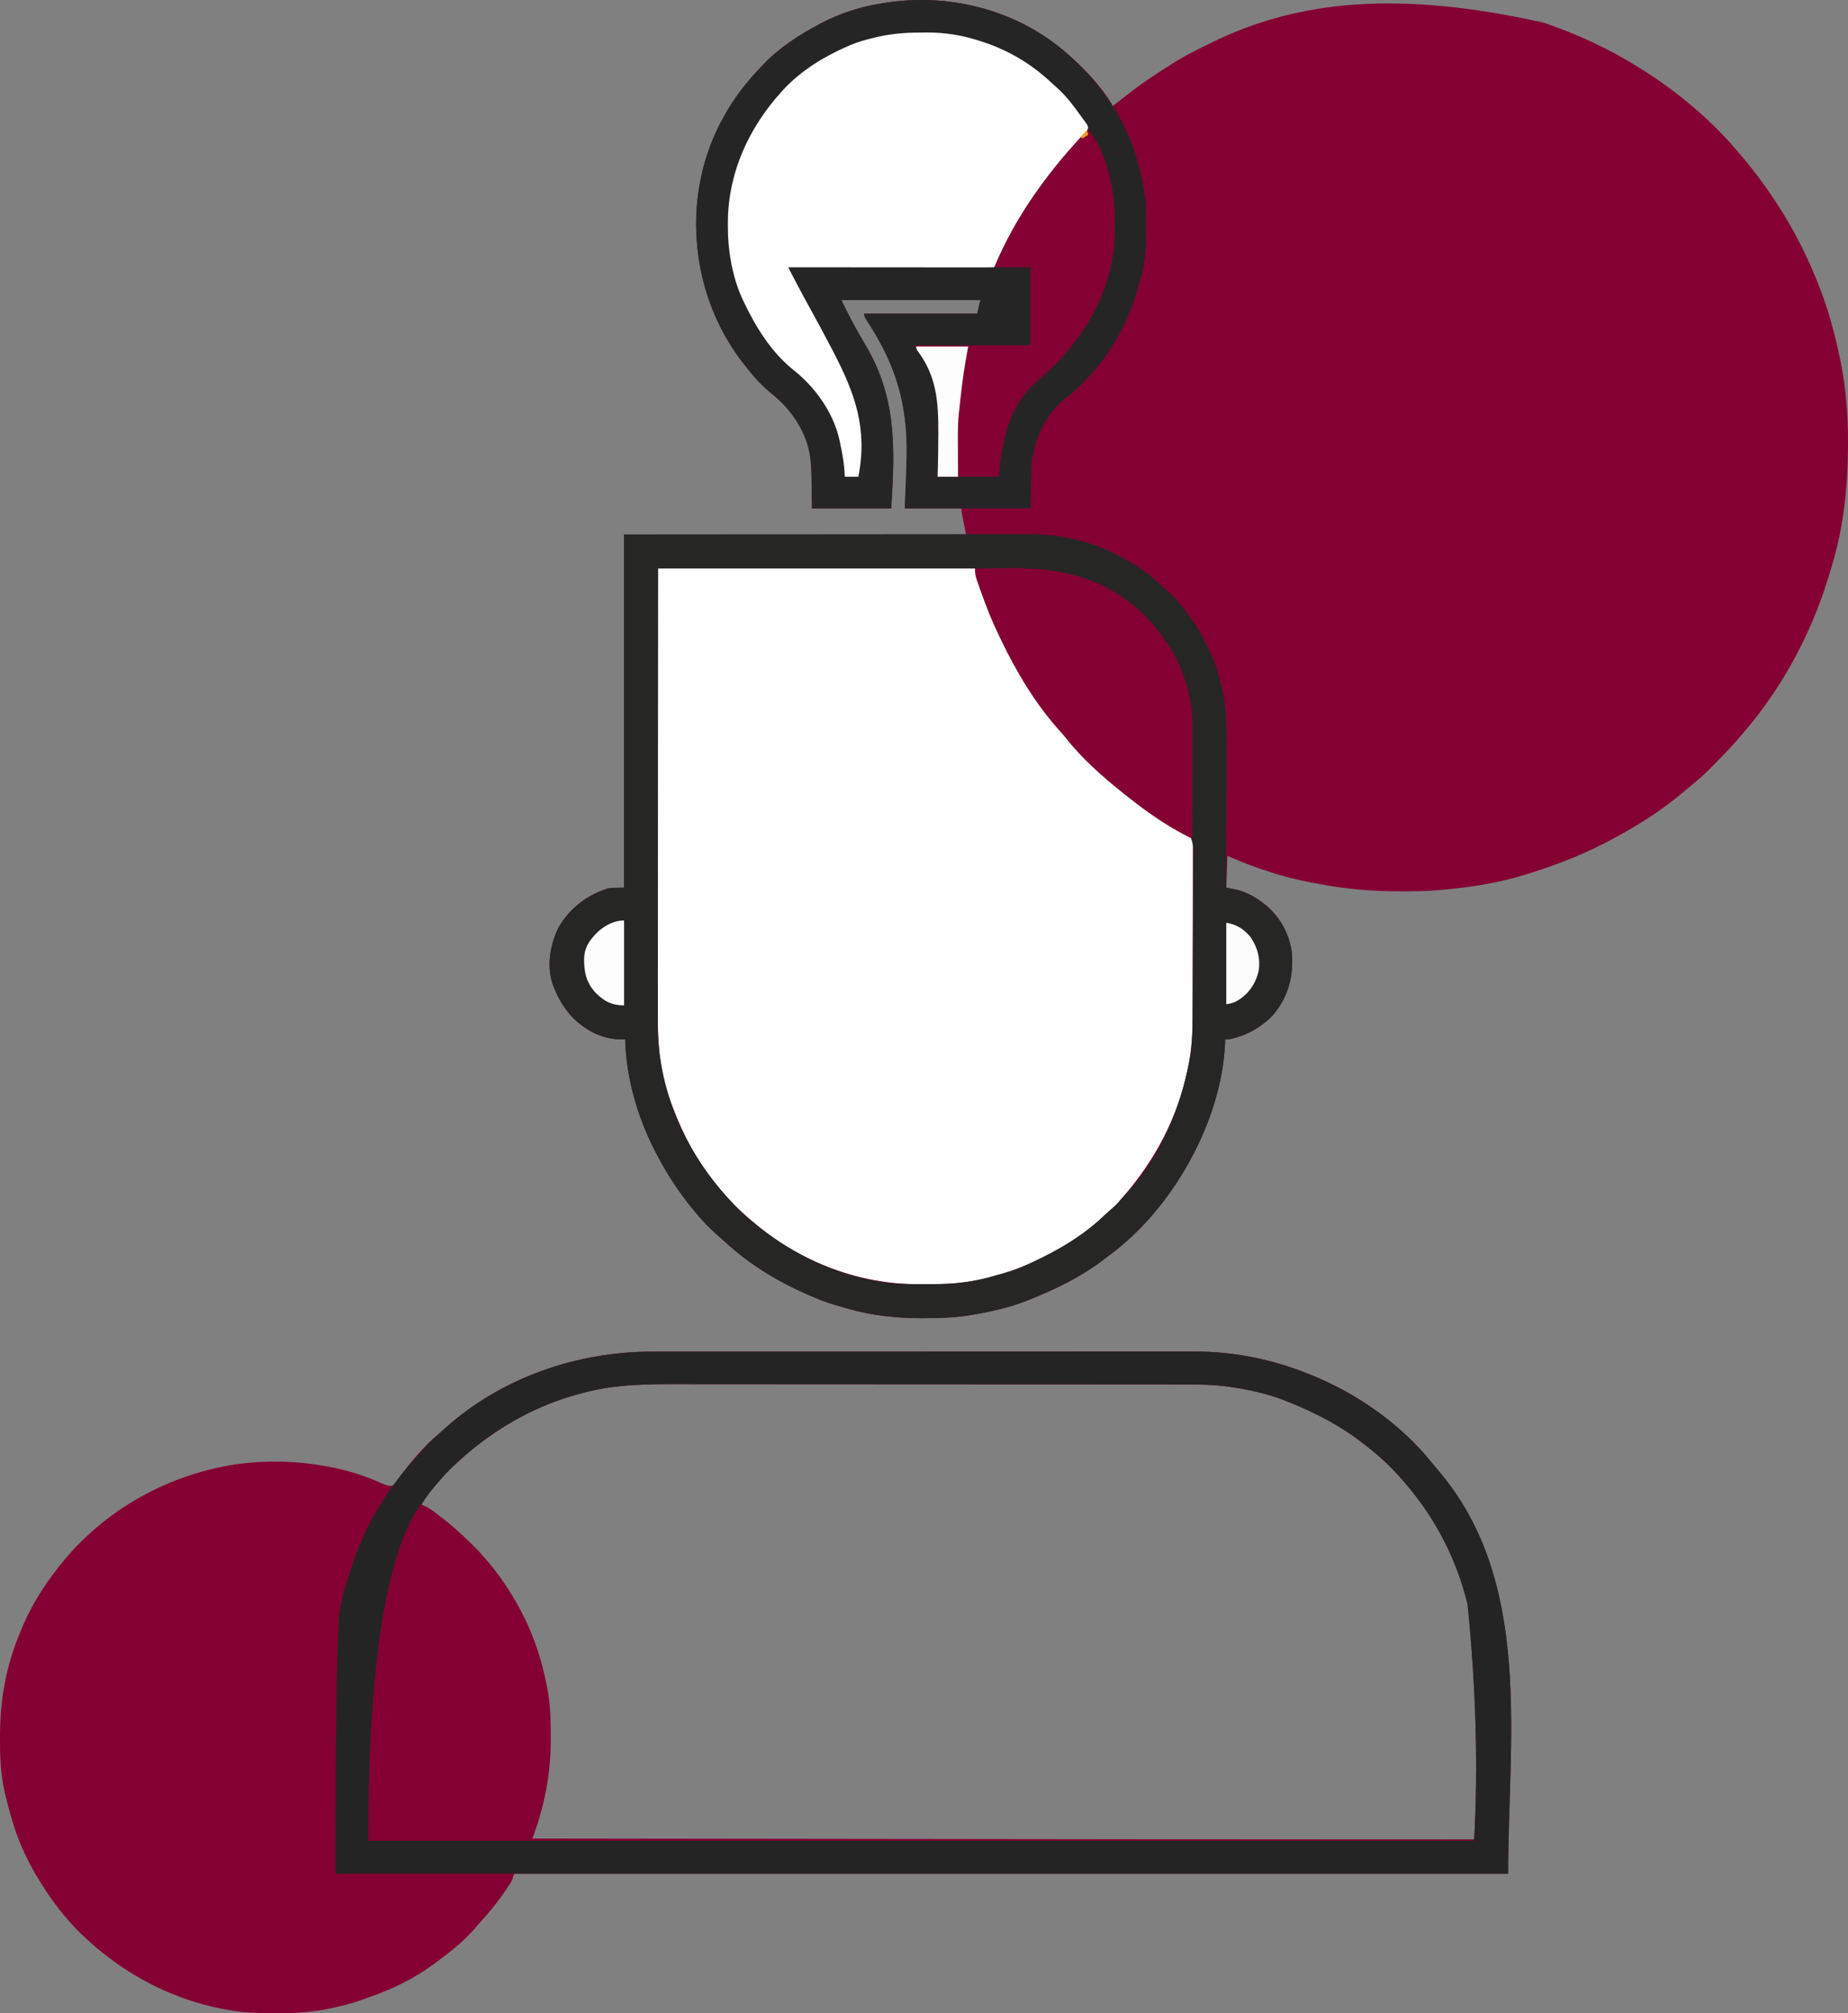
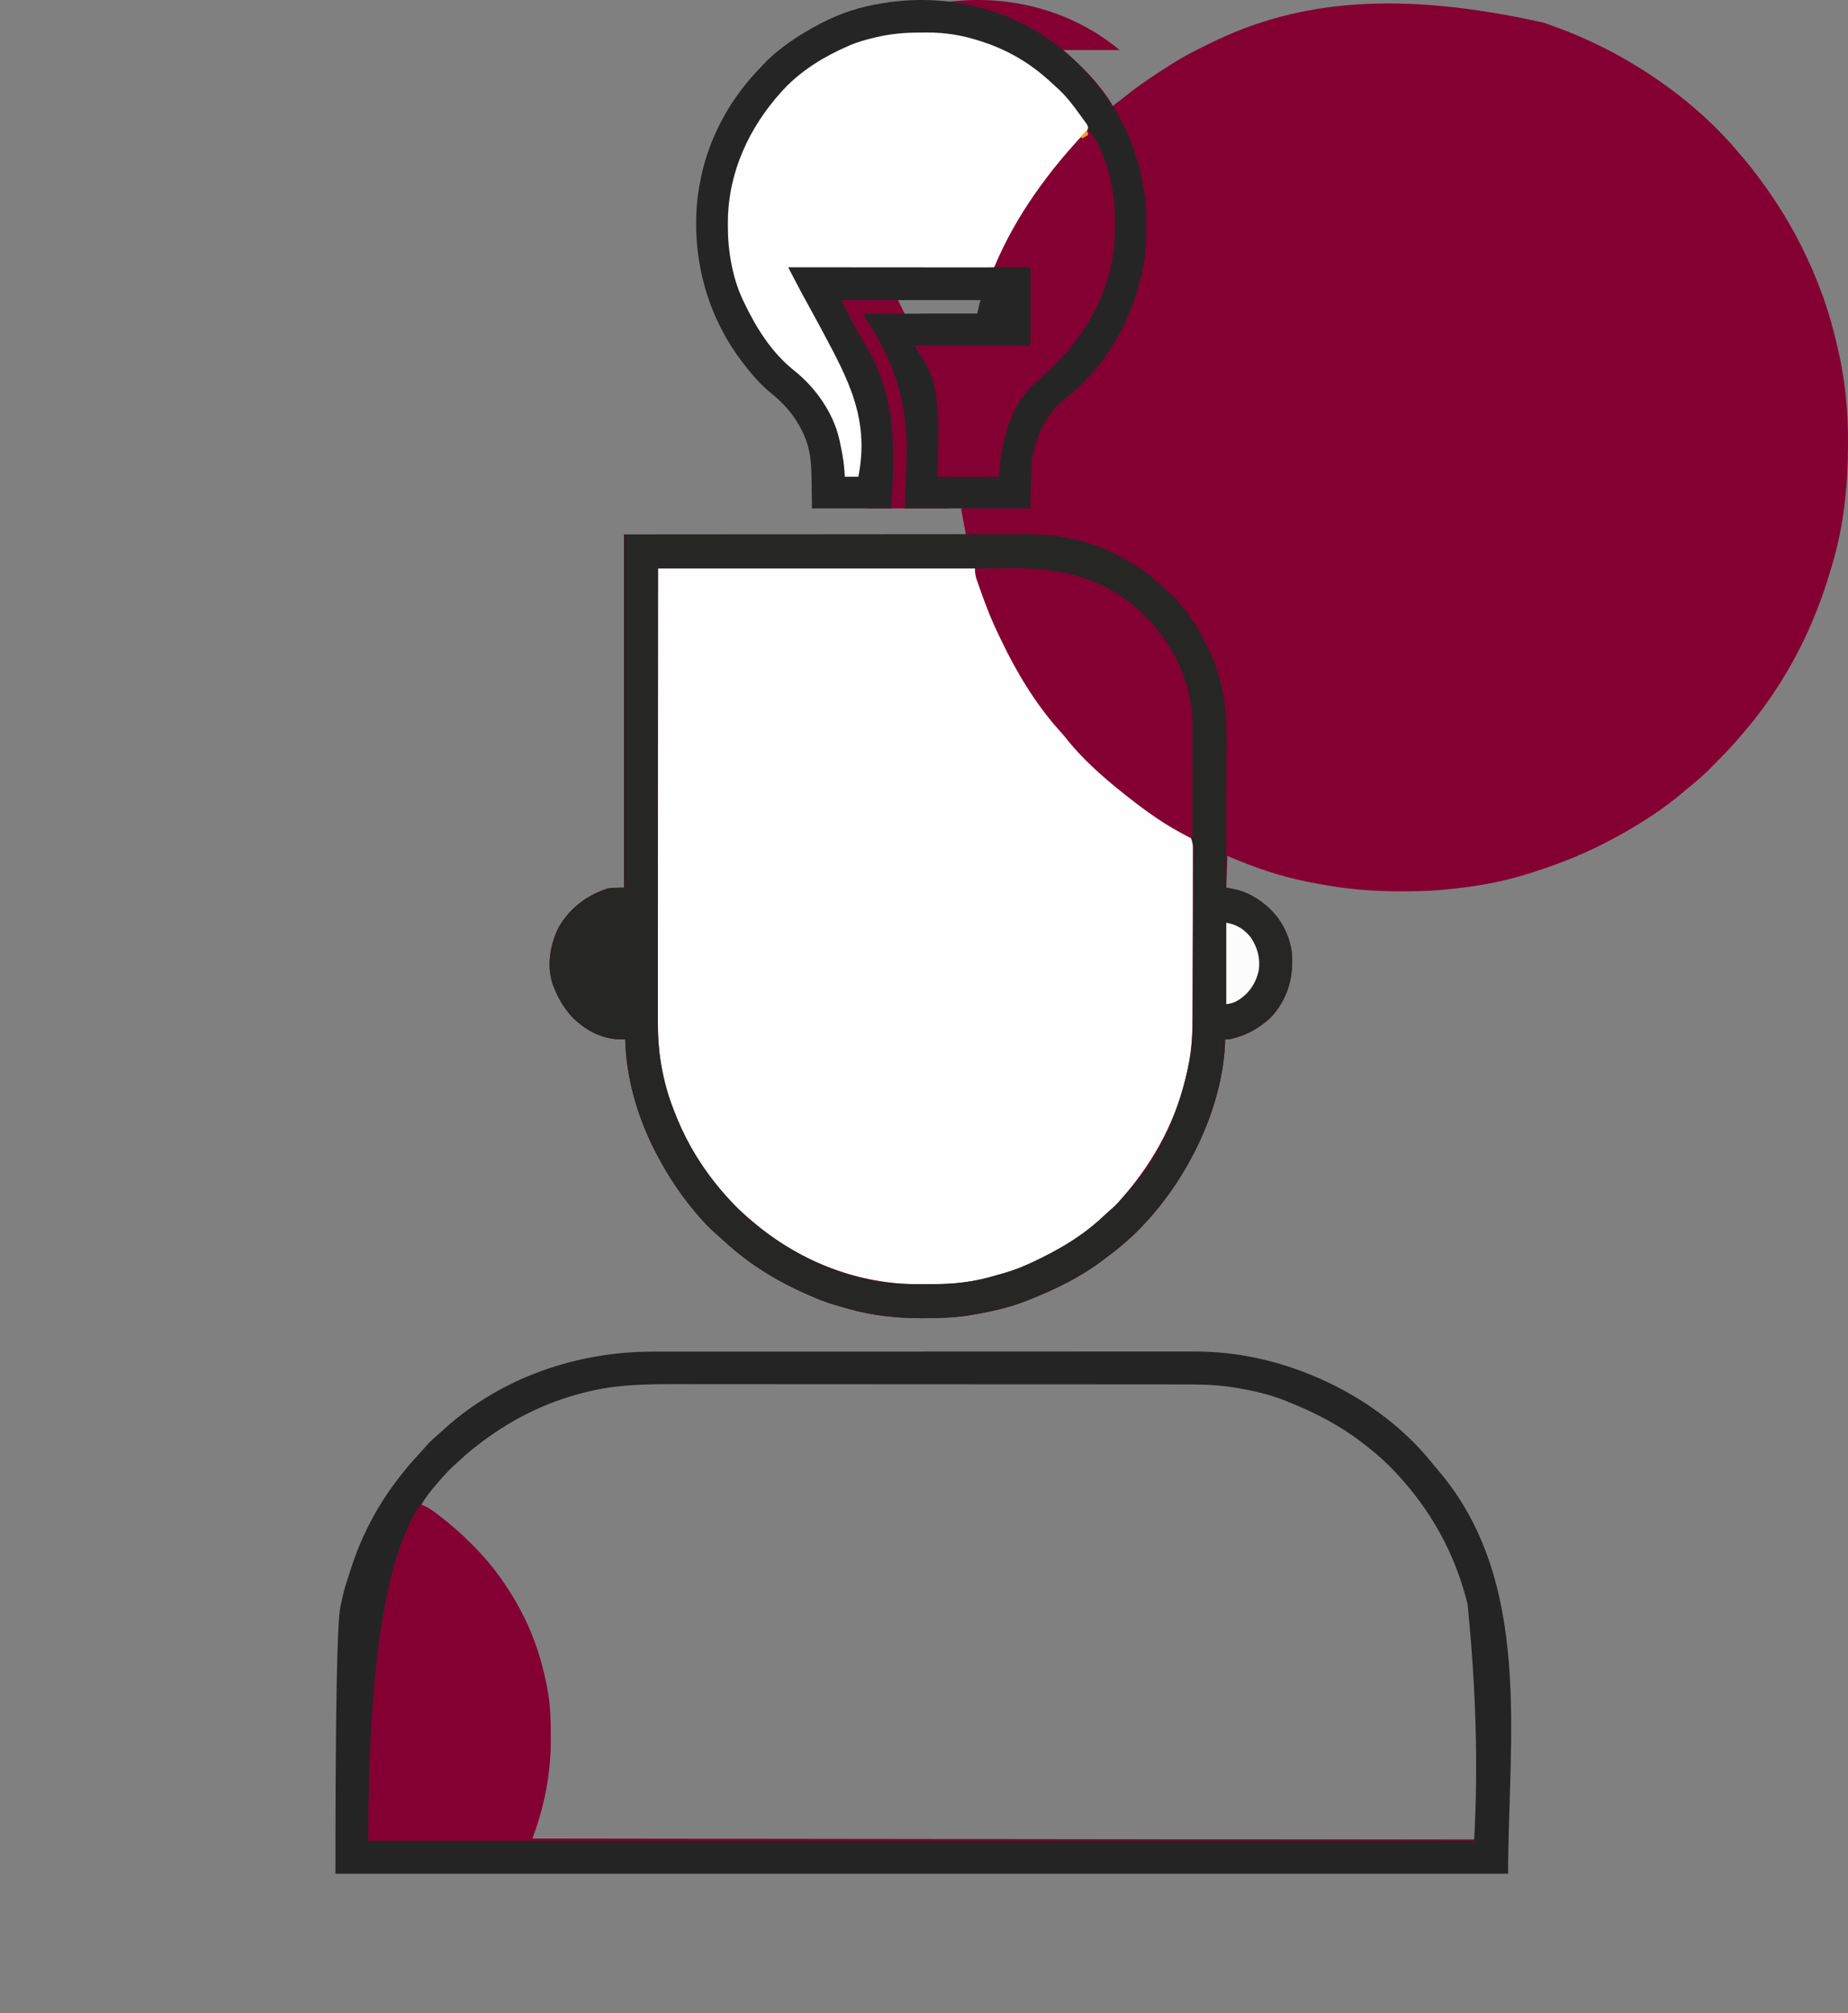
<svg xmlns="http://www.w3.org/2000/svg" id="Layer_1" data-name="Layer 1" viewBox="0 0 1632.58 1778.35">
  <rect x="0" y="0" width="1632.58" height="1778.35" fill="#808080" stroke="none" />
  <defs>
    <style>      .cls-1 {        fill: #fefefe;      }      .cls-1, .cls-2, .cls-3, .cls-4, .cls-5, .cls-6, .cls-7, .cls-8, .cls-9 {        stroke-width: 0px;      }      .cls-2 {        fill: #840032;      }      .cls-3 {        fill: #fefdfd;      }      .cls-4 {        fill: #f2a326;      }      .cls-5 {        fill: #262625;      }      .cls-6 {        fill: #262525;      }      .cls-7 {        fill: #fdfdfd;      }      .cls-8 {        fill: #fcfcfc;      }      .cls-9 {        fill: #242424;      }    </style>
  </defs>
-   <path class="cls-2" d="m939.11,44.19c.73.63,1.46,1.26,2.21,1.91.78.67,1.56,1.34,2.36,2.03,14.63,12.88,28.48,27.2,38.64,43.97v2c3.99-2.96,7.94-5.93,11.8-9.05,12.78-10.29,26.35-19.2,40.2-27.95q1.17-.75,2.36-1.5c8.57-5.39,17.41-10.1,26.52-14.48,2.16-1.04,4.3-2.11,6.44-3.17C1146.88-.09,1235.87-8.55,1363.76,20.03c28.53,9.76,55.91,22.17,81.56,38.07.95.57,1.9,1.15,2.88,1.75,31.91,19.78,62.98,45.39,87.12,74.25q1.24,1.44,2.5,2.91c10.69,12.44,20.43,25.42,29.5,39.09.47.72.95,1.43,1.44,2.17,16.57,25.18,30.03,52,40.43,80.26.44,1.2.88,2.39,1.34,3.63,5.32,14.78,9.44,29.81,12.91,45.12.17.76.35,1.52.53,2.3,2.82,12.45,4.99,24.82,6.35,37.52.09.83.18,1.66.27,2.52,1.48,13.94,2.06,27.72,1.98,41.73q-.01,1.46-.01,2.96c-.14,36.3-3.94,72.11-14.66,106.89-.52,1.68-1.01,3.36-1.51,5.04-12.95,43.53-32.91,84.41-60.07,120.86q-.6.8-1.21,1.63c-6.55,8.78-13.55,17.15-20.79,25.37-.82.92-1.63,1.85-2.47,2.81-6.13,6.83-12.57,13.36-19.03,19.87q-1.3,1.32-2.63,2.67c-5.98,5.98-12.27,11.37-18.87,16.65-1.03.86-2.05,1.73-3.07,2.61-18.29,15.69-38.79,28.88-59.93,40.39-.8.43-1.6.87-2.42,1.32-23.59,12.87-47.95,22.68-73.58,30.68-.9.28-1.8.57-2.73.87-24.72,7.84-50.48,11.91-76.27,14.13-1.04.09-2.07.18-3.13.28-10.78.89-21.56.96-32.37.97h-3c-24.06-.02-47.45-2.22-71.1-6.79-2.17-.42-4.34-.82-6.52-1.21-25.02-4.68-49.56-13.2-72.88-23.25-.33,9.24-.66,18.48-1,28,3.3.66,6.6,1.32,10,2,8.68,2.61,15.93,6.34,23,12,.78.62,1.56,1.23,2.37,1.87,12.55,10.5,20.72,25.9,22.63,42.13,1.47,20.66-3.2,38.62-16.87,54.73-10.1,10.73-24.54,18.7-39.13,21.27h-3q-.02,1.29-.05,2.62c-1.35,35.86-13.73,73.09-30.95,104.38-.37.67-.74,1.34-1.13,2.04-17.27,31.04-41.42,60.55-70.15,81.68-1.77,1.31-3.51,2.65-5.26,4-19.8,15.15-42.38,26.09-65.46,35.28q-1.03.41-2.08.83c-16.36,6.48-33.78,10.16-51.11,12.98q-1.02.17-2.06.34c-12.63,1.89-25.5,2.12-38.25,2.16-.75,0-1.5,0-2.27.01-21.61,0-43.41-2.35-64.23-8.32q-1.23-.35-2.47-.7c-9.35-2.65-18.63-5.36-27.53-9.3-1.31-.56-2.62-1.12-3.93-1.68-27.7-11.9-53.42-27.43-75.58-48.01-2.21-2.05-4.46-4.04-6.74-6-6.46-5.63-12.25-11.76-17.75-18.31-.42-.49-.83-.98-1.26-1.49-13.55-16.13-25.1-33.78-34.74-52.51-.36-.69-.71-1.37-1.07-2.08-15.31-30.16-25.1-64.06-25.93-97.92-1.16.03-2.33.06-3.52.09-16.41-.02-31.32-7.89-42.76-19.21-7.57-8.02-12.66-16.65-16.72-26.88-.34-.85-.69-1.7-1.04-2.57-5.47-16.26-2.3-35.11,5.1-50.12,8.94-15.62,23.1-27.28,39.94-33.31,1.13-.42,2.27-.83,3.43-1.25q3.57-.75,14.57-.75v-312h302q-1.98-10.4-4-21v-2h-50q.5-9.61,1.01-19.42c.33-8.73.54-17.47.67-26.21q.03-1.69.06-3.42c.6-46.47-11.03-80.26-36.42-118.73q-1.32-2.22-1.32-4.22h100c.66-2.97,1.32-5.94,2-9l1-3h-123q8.92,18.78,19.29,36.34c29.63,47.96,28.17,92.53,24.71,147.66h-70q-.32-21.19-.39-27.79c-.21-13.18-1.24-25.13-6.8-37.28-.3-.67-.6-1.34-.92-2.03-6.71-14.45-16.75-25.82-29.17-35.67-8.27-6.79-15.18-14.8-21.72-23.23-.42-.54-.84-1.07-1.27-1.61-32.97-42.1-46.92-95.84-40.55-148.77,3.24-23.96,10.23-46.39,21.82-67.62.37-.69.74-1.37,1.12-2.07,8.9-16.26,20.03-30.61,32.88-43.93.72-.78,1.44-1.55,2.19-2.35,14.11-14.74,31.83-26.22,49.81-35.65.66-.35,1.33-.7,2.01-1.06,16.26-8.41,33.9-14.15,51.99-16.94.81-.14,1.62-.27,2.45-.41,55.98-9.12,114.44,5,158.34,41.5Z" />
-   <path class="cls-2" d="m576.43,1193.96c2.14,0,4.27,0,6.41,0h17.52c6.31,0,12.62,0,18.93,0,12.36,0,24.71,0,37.06,0,10.05,0,20.09,0,30.14,0h10.86c20.24-.01,40.48-.01,60.72-.01h20.89c24.13,0,48.27,0,72.41-.02,27.14-.02,54.28-.03,81.43-.03,2.9,0,5.79,0,8.69,0h2.16c11.45,0,22.91,0,34.36-.02,11.52,0,23.04,0,34.56,0,6.23,0,12.47,0,18.7,0,5.72,0,11.43,0,17.15,0,2.06,0,4.12,0,6.18,0,38.1-.1,74.81,8,109.72,23.25q1.16.51,2.35,1.02c37.06,16.3,72.96,42.32,98.35,74.12,1.52,1.9,3.08,3.76,4.67,5.6,85.22,98.56,62.63,237.94,62.63,357.26H454.32c-.66,1.98-1.32,3.96-2,6-1.42,2.41-2.86,4.7-4.43,7-.44.65-.88,1.3-1.33,1.97-6.74,9.82-14.14,19.07-22.21,27.82-1.8,1.97-3.51,3.98-5.21,6.03-10.19,11.6-22.37,21.14-34.82,30.18-.59.44-1.17.87-1.78,1.32-16.84,12.32-36.46,22.08-56.22,28.68-1.36.51-2.72,1.02-4.08,1.53-9.39,3.55-18.86,6.01-28.67,8.1-.95.2-1.9.41-2.88.62-15.22,3.15-30.18,4.1-45.68,4q-1.28,0-2.59-.01c-12.45-.05-24.79-.23-37.1-2.24-.77-.12-1.55-.24-2.35-.37-40.09-6.64-77.69-23.64-109.65-48.63-.87-.67-1.73-1.34-2.63-2.04-5.77-4.59-11.22-9.49-16.62-14.52-.66-.61-1.32-1.23-2-1.86-4.56-4.28-8.71-8.8-12.75-13.58q-.78-.92-1.59-1.85c-8.37-9.86-15.69-20.1-22.41-31.15-.36-.58-.72-1.16-1.09-1.77-9-14.76-16.72-30.71-21.91-47.23-.2-.62-.4-1.24-.6-1.88-2.74-8.61-5.02-17.32-7.08-26.12q-.31-1.26-.62-2.54C.48,1566.96-.06,1551.39,0,1535.47c0-.97.01-1.94.01-2.95.12-31.05,5.36-60.6,17.3-89.43.3-.72.59-1.45.9-2.2,7.41-18.18,17.2-35.2,29.1-50.8.42-.55.83-1.11,1.26-1.68,38.39-51.44,96.03-84.99,159.26-94.82,26.43-3.75,53.22-3.24,79.48,1.5.79.14,1.59.28,2.4.42,17.06,3.03,33.55,8.33,49.27,15.63q3.65,1.65,7.54,1.47c2.4-2.03,4.04-4.27,5.86-6.83,9.83-13.55,21.09-27.27,33.96-38.03,2.29-1.92,4.46-3.94,6.66-5.97,50-44.97,116.84-67.88,183.42-67.82Zm-59.04,35.88c-.7.18-1.39.35-2.11.53-34.5,8.7-66.02,24.76-93.96,46.72-.95.74-1.9,1.48-2.88,2.23-5.69,4.53-11.05,9.39-16.37,14.34-.66.61-1.32,1.22-2,1.85-4.56,4.29-8.7,8.82-12.75,13.58q-.69.81-1.4,1.63c-5.05,5.86-9.72,11.66-13.6,18.37.72.47,1.43.93,2.17,1.4,10.85,7.1,21.05,14.74,30.58,23.54,1.98,1.81,4,3.53,6.07,5.25,31.84,27.87,55.29,69.36,66.18,109.81q.27.96.54,1.93c2.11,7.68,3.8,15.41,5.15,23.26.12.69.24,1.38.36,2.08,2.07,12.79,2.19,25.69,2.2,38.61v2.61c-.03,27.12-4.61,52.8-13.25,78.51-.99,2.97-1.98,5.94-3,9h833q5.37-96.79-5.81-207.87c-.26-1.03-.52-2.07-.78-3.13-9.22-36.01-25.9-69.19-49.41-98q-.68-.83-1.37-1.68c-10.69-13.01-22.29-24.99-35.63-35.32-.98-.78-1.96-1.57-2.97-2.38-21.01-16.71-44.12-28.81-69.03-38.62-1.25-.51-2.51-1.01-3.76-1.52-14.62-5.63-30.41-8.93-45.86-11.29q-1.1-.17-2.22-.34c-14.23-1.98-28.54-1.99-42.88-1.99-2.07,0-4.14,0-6.21-.01-5.65,0-11.3-.01-16.95-.01-6.11,0-12.22-.01-18.33-.01-14.03-.02-28.07-.02-42.11-.03-6.95,0-13.89,0-20.84-.01-23.83-.01-47.65-.02-71.47-.02h-4.48c-1.5,0-2.99,0-4.49-.01h-11.26c-24.12,0-48.23-.02-72.34-.04-25.55-.02-51.09-.04-76.64-.04h-10.52c-11.08,0-22.16-.01-33.24-.03-11.16-.01-22.32-.01-33.48-.01-6.04.01-12.07.01-18.1-.01-28.71-.06-56.76-.11-84.75,7.12Z" />
+   <path class="cls-2" d="m939.11,44.19c.73.63,1.46,1.26,2.21,1.91.78.67,1.56,1.34,2.36,2.03,14.63,12.88,28.48,27.2,38.64,43.97v2c3.99-2.96,7.94-5.93,11.8-9.05,12.78-10.29,26.35-19.2,40.2-27.95q1.17-.75,2.36-1.5c8.57-5.39,17.41-10.1,26.52-14.48,2.16-1.04,4.3-2.11,6.44-3.17C1146.88-.09,1235.87-8.55,1363.76,20.03c28.53,9.76,55.91,22.17,81.56,38.07.95.57,1.9,1.15,2.88,1.75,31.91,19.78,62.98,45.39,87.12,74.25q1.24,1.44,2.5,2.91c10.69,12.44,20.43,25.42,29.5,39.09.47.72.95,1.43,1.44,2.17,16.57,25.18,30.03,52,40.43,80.26.44,1.2.88,2.39,1.34,3.63,5.32,14.78,9.44,29.81,12.91,45.12.17.76.35,1.52.53,2.3,2.82,12.45,4.99,24.82,6.35,37.52.09.83.18,1.66.27,2.52,1.48,13.94,2.06,27.72,1.98,41.73q-.01,1.46-.01,2.96c-.14,36.3-3.94,72.11-14.66,106.89-.52,1.68-1.01,3.36-1.51,5.04-12.95,43.53-32.91,84.41-60.07,120.86q-.6.8-1.21,1.63c-6.55,8.78-13.55,17.15-20.79,25.37-.82.92-1.63,1.85-2.47,2.81-6.13,6.83-12.57,13.36-19.03,19.87q-1.3,1.32-2.63,2.67c-5.98,5.98-12.27,11.37-18.87,16.65-1.03.86-2.05,1.73-3.07,2.61-18.29,15.69-38.79,28.88-59.93,40.39-.8.43-1.6.87-2.42,1.32-23.59,12.87-47.95,22.68-73.58,30.68-.9.28-1.8.57-2.73.87-24.72,7.84-50.48,11.91-76.27,14.13-1.04.09-2.07.18-3.13.28-10.78.89-21.56.96-32.37.97h-3c-24.06-.02-47.45-2.22-71.1-6.79-2.17-.42-4.34-.82-6.52-1.21-25.02-4.68-49.56-13.2-72.88-23.25-.33,9.24-.66,18.48-1,28,3.3.66,6.6,1.32,10,2,8.68,2.61,15.93,6.34,23,12,.78.62,1.56,1.23,2.37,1.87,12.55,10.5,20.72,25.9,22.63,42.13,1.47,20.66-3.2,38.62-16.87,54.73-10.1,10.73-24.54,18.7-39.13,21.27h-3q-.02,1.29-.05,2.62c-1.35,35.86-13.73,73.09-30.95,104.38-.37.67-.74,1.34-1.13,2.04-17.27,31.04-41.42,60.55-70.15,81.68-1.77,1.31-3.51,2.65-5.26,4-19.8,15.15-42.38,26.09-65.46,35.28q-1.03.41-2.08.83c-16.36,6.48-33.78,10.16-51.11,12.98q-1.02.17-2.06.34c-12.63,1.89-25.5,2.12-38.25,2.16-.75,0-1.5,0-2.27.01-21.61,0-43.41-2.35-64.23-8.32q-1.23-.35-2.47-.7c-9.35-2.65-18.63-5.36-27.53-9.3-1.31-.56-2.62-1.12-3.93-1.68-27.7-11.9-53.42-27.43-75.58-48.01-2.21-2.05-4.46-4.04-6.74-6-6.46-5.63-12.25-11.76-17.75-18.31-.42-.49-.83-.98-1.26-1.49-13.55-16.13-25.1-33.78-34.74-52.51-.36-.69-.71-1.37-1.07-2.08-15.31-30.16-25.1-64.06-25.93-97.92-1.16.03-2.33.06-3.52.09-16.41-.02-31.32-7.89-42.76-19.21-7.57-8.02-12.66-16.65-16.72-26.88-.34-.85-.69-1.7-1.04-2.57-5.47-16.26-2.3-35.11,5.1-50.12,8.94-15.62,23.1-27.28,39.94-33.31,1.13-.42,2.27-.83,3.43-1.25q3.57-.75,14.57-.75v-312h302q-1.98-10.4-4-21v-2q.5-9.61,1.01-19.42c.33-8.73.54-17.47.67-26.21q.03-1.69.06-3.42c.6-46.47-11.03-80.26-36.42-118.73q-1.32-2.22-1.32-4.22h100c.66-2.97,1.32-5.94,2-9l1-3h-123q8.92,18.78,19.29,36.34c29.63,47.96,28.17,92.53,24.71,147.66h-70q-.32-21.19-.39-27.79c-.21-13.18-1.24-25.13-6.8-37.28-.3-.67-.6-1.34-.92-2.03-6.71-14.45-16.75-25.82-29.17-35.67-8.27-6.79-15.18-14.8-21.72-23.23-.42-.54-.84-1.07-1.27-1.61-32.97-42.1-46.92-95.84-40.55-148.77,3.24-23.96,10.23-46.39,21.82-67.62.37-.69.74-1.37,1.12-2.07,8.9-16.26,20.03-30.61,32.88-43.93.72-.78,1.44-1.55,2.19-2.35,14.11-14.74,31.83-26.22,49.81-35.65.66-.35,1.33-.7,2.01-1.06,16.26-8.41,33.9-14.15,51.99-16.94.81-.14,1.62-.27,2.45-.41,55.98-9.12,114.44,5,158.34,41.5Z" />
  <path class="cls-1" d="m581.32,502.1h280q1.98,6.43,4,13c5.41,16.41,11.49,32.44,19,48,.33.69.66,1.39,1.01,2.1,2.24,4.68,4.59,9.3,6.99,13.9.35.68.7,1.35,1.06,2.05,14.02,26.81,32.2,52.05,52.6,74.37,1.9,2.09,3.74,4.21,5.59,6.35,3.88,4.44,8,8.63,12.19,12.79.71.72,1.42,1.43,2.16,2.17,4.63,4.63,9.41,9.03,14.4,13.27q.96.82,1.93,1.65c10.63,9.01,21.63,17.39,33.07,25.35q.96.67,1.94,1.36c8.32,5.78,16.9,10.99,25.72,15.97.76.44,1.53.87,2.32,1.32.68.38,1.36.77,2.06,1.16.65.39,1.29.78,1.96,1.19.69.38,1.38.76,2.09,1.15q1.91,1.85,2.41,4.87c0,1.25,0,2.49-.01,3.78.01.7.01,1.39.02,2.11,0,2.34-.01,4.67-.02,7.01,0,1.67,0,3.35.01,5.02.01,4.56-.01,9.12-.03,13.67-.02,4.78-.01,9.56-.01,14.35,0,8.04-.02,16.09-.05,24.14-.03,9.26-.04,18.52-.04,27.78,0,9.89-.01,19.78-.03,29.68,0,2.83-.01,5.66-.01,8.48,0,4.49,0,8.97-.03,13.46,0,1.63,0,3.26,0,4.89,0,14.9-.95,29.87-4.04,44.49q-.25,1.21-.51,2.45c-9.09,42.45-28.49,78.91-56.74,111.67-.65.78-1.3,1.55-1.97,2.35-3.33,3.93-6.83,7.37-10.77,10.69-1.64,1.42-3.23,2.89-4.8,4.39-23.79,22.67-54.4,39.21-85.46,49.57-1.05.35-2.1.71-3.18,1.07-17.93,5.56-37.2,9.04-55.99,9.13-.95.01-1.91.01-2.9.02-2.01.01-4.03.02-6.05.02-3.01.01-6.02.04-9.03.07-52.66.29-104.62-19.42-144.85-53.31-.53-.44-1.06-.88-1.6-1.33-11.95-9.95-22.78-20.39-32.4-32.67-.78-.96-1.56-1.92-2.36-2.91-15.4-19.38-27.09-40.88-35.83-63.97-.65-1.71-1.33-3.4-2.02-5.09-9.12-23.01-11.96-48.67-11.91-73.18v-5.19c0-4.73,0-9.46,0-14.19,0-5.11,0-10.22,0-15.33v-26.53c0-12.79.02-25.57.02-38.36,0-20.75.01-41.49.01-62.24,0-20.15.02-40.3.03-60.45v-33.26c.01-48.1.03-96.2.05-144.3Z" />
  <path class="cls-6" d="m939.11,44.19c.73.63,1.46,1.26,2.21,1.91.78.67,1.56,1.34,2.36,2.03,25.82,22.73,46.13,50.32,57.64,82.97.25.7.5,1.41.76,2.13,4.48,12.72,7.19,25.55,9.24,38.87.17,1.07.35,2.15.53,3.25.52,4.19.65,8.26.67,12.48,0,.82,0,1.65.02,2.49.02,2.66.02,5.31.03,7.96v2.74c-.01,12.9-.27,25.47-3.25,38.08-.16.67-.31,1.34-.47,2.03-1.04,4.37-2.25,8.66-3.53,12.97-.28,1.01-.55,2.03-.83,3.07-10.22,36.28-33.82,72.25-63.8,95.36-17.37,13.91-26.66,34.89-29.37,56.57-.33,13.2-.66,26.4-1,40h-111c.55-15.06,1.11-30.12,1.68-45.63.63-48.18-10.02-82.25-36.36-122.15q-1.32-2.22-1.32-4.22h100c.66-2.97,1.32-5.94,2-9l1-3h-123q8.92,18.78,19.29,36.34c29.63,47.96,28.17,92.53,24.71,147.66h-70q-.32-21.19-.39-27.79c-.21-13.18-1.24-25.13-6.8-37.28-.3-.67-.6-1.34-.92-2.03-6.71-14.45-16.75-25.82-29.17-35.67-8.27-6.79-15.18-14.8-21.72-23.23-.42-.54-.84-1.07-1.27-1.61-32.97-42.1-46.92-95.84-40.55-148.77,3.24-23.96,10.23-46.39,21.82-67.62.37-.69.74-1.37,1.12-2.07,8.9-16.26,20.03-30.61,32.88-43.93.72-.78,1.44-1.55,2.19-2.35,14.11-14.74,31.83-26.22,49.81-35.65.66-.35,1.33-.7,2.01-1.06,16.26-8.41,33.9-14.15,51.99-16.94.81-.14,1.62-.27,2.45-.41,55.98-9.12,114.44,5,158.34,41.5Z" />
  <path class="cls-9" d="m576.43,1193.96c2.14,0,4.27,0,6.41,0h17.52c6.31,0,12.62,0,18.93,0,12.36,0,24.71,0,37.06,0,10.05,0,20.09,0,30.14,0h10.86c20.24-.01,40.48-.01,60.72-.01h20.89c24.13,0,48.27,0,72.41-.02,27.14-.02,54.28-.03,81.43-.03,2.9,0,5.79,0,8.69,0h2.16c11.45,0,22.91,0,34.36-.02,11.52,0,23.04,0,34.56,0,6.23,0,12.47,0,18.7,0,5.72,0,11.43,0,17.15,0,2.06,0,4.12,0,6.18,0,38.1-.1,74.81,8,109.72,23.25.78.34,1.55.68,2.35,1.02,37.06,16.3,72.96,42.32,98.35,74.12,1.52,1.9,3.08,3.76,4.67,5.6,85.22,98.56,62.63,237.94,62.63,357.26H296.32q0-213.74,4.32-235.25c.21-1.1.43-2.21.66-3.34,1.62-7.99,3.64-15.66,6.32-23.35.79-2.32,1.53-4.65,2.26-6.99,8.9-28.16,22.57-54.53,40.44-78.07.47-.62.93-1.23,1.41-1.87,5.64-7.48,11.62-14.54,18.03-21.38,2.31-2.47,4.54-5,6.75-7.56,3.03-3.42,6.21-6.44,9.7-9.39,2.32-1.98,4.56-4.04,6.8-6.11,50-44.97,116.84-67.88,183.42-67.82Zm-59.04,35.88c-.7.18-1.39.35-2.11.53-34.5,8.7-66.02,24.76-93.96,46.72-.95.74-1.9,1.48-2.88,2.23-5.69,4.53-11.05,9.39-16.37,14.34-.66.61-1.32,1.22-2,1.85-4.56,4.29-8.7,8.82-12.75,13.58q-.69.81-1.4,1.63c-5.05,5.86-9.72,11.66-13.6,18.37.72.47,1.43.93,2.17,1.4,10.85,7.1,21.05,14.74,30.58,23.54,1.98,1.81,4,3.53,6.07,5.25,31.84,27.87,55.29,69.36,66.18,109.81q.27.96.54,1.93c2.11,7.68,3.8,15.41,5.15,23.26.12.69.24,1.38.36,2.08,2.07,12.79,2.19,25.69,2.2,38.61v2.61c-.03,27.12-4.61,52.8-13.25,78.51-.99,2.97-1.98,5.94-3,9h833q5.37-96.79-5.81-207.87c-.26-1.03-.52-2.07-.78-3.13-9.22-36.01-25.9-69.19-49.41-98q-.68-.83-1.37-1.68c-10.69-13.01-22.29-24.99-35.63-35.32-.98-.78-1.96-1.57-2.97-2.38-21.01-16.71-44.12-28.81-69.03-38.62-1.25-.51-2.51-1.01-3.76-1.52-14.62-5.63-30.41-8.93-45.86-11.29q-1.1-.17-2.22-.34c-14.23-1.98-28.54-1.99-42.88-1.99-2.07,0-4.14,0-6.21-.01-5.65,0-11.3-.01-16.95-.01-6.11,0-12.22-.01-18.33-.01-14.03-.02-28.07-.02-42.11-.03-6.95,0-13.89,0-20.84-.01-23.83-.01-47.65-.02-71.47-.02h-4.48c-1.5,0-2.99,0-4.49-.01h-11.26c-24.12,0-48.23-.02-72.34-.04-25.55-.02-51.09-.04-76.64-.04h-10.52c-11.08,0-22.16-.01-33.24-.03-11.16-.01-22.32-.01-33.48-.01-6.04.01-12.07.01-18.1-.01-28.71-.06-56.76-.11-84.75,7.12Z" />
  <path class="cls-5" d="m551.32,472.1q91.96-.08,130.39-.1c8.79,0,17.59,0,26.38,0h3.35c17.77,0,35.55-.03,53.33-.04,18.26-.02,36.51-.03,54.77-.04,11.26,0,22.52-.01,33.78-.03,7.72-.01,15.45-.01,23.18-.01,4.45,0,8.91,0,13.36,0,4.09-.01,8.18-.01,12.26,0,1.47,0,2.94,0,4.41-.01,24.24-.1,49.72,3.97,71.79,14.25q.9.42,1.81.84c14.4,6.76,28.15,14.71,40.19,25.16q1.19,1.03,2.41,2.07c2.57,2.27,5.09,4.59,7.59,6.93.95.88,1.9,1.77,2.88,2.68,16.37,15.59,28.18,34.67,37.12,55.32.28.65.56,1.3.85,1.96,3.45,8.13,5.9,16.38,7.9,24.98.2.84.4,1.69.6,2.56,2.99,13.61,3.95,27.29,3.88,41.2v4.44c0,3.96-.01,7.92-.03,11.87-.01,4.16-.01,8.32-.01,12.48-.01,7.85-.03,15.69-.05,23.54-.02,8.95-.03,17.89-.04,26.84-.02,18.38-.06,36.75-.1,55.13.68.13,1.36.26,2.07.4.89.18,1.79.35,2.71.53.89.18,1.78.35,2.69.53,9.66,2.06,17.88,6.41,25.53,12.54.78.62,1.56,1.24,2.37,1.88,12.55,10.49,20.72,25.9,22.63,42.12,1.47,20.66-3.2,38.62-16.86,54.73-10.11,10.73-24.54,18.71-39.14,21.27h-3c-.01.86-.03,1.73-.04,2.62-1.36,35.86-13.74,73.09-30.96,104.38-.37.67-.74,1.35-1.12,2.04-17.27,31.05-41.43,60.56-70.15,81.68-1.78,1.31-3.52,2.66-5.27,4.01-19.8,15.15-42.38,26.09-65.46,35.27q-1.03.41-2.08.84c-16.35,6.48-33.78,10.15-51.11,12.97q-1.02.17-2.06.34c-12.63,1.89-25.5,2.12-38.25,2.16-.75.01-1.49.01-2.26.01-21.62.01-43.42-2.34-64.24-8.32-.82-.23-1.63-.46-2.47-.7-9.35-2.65-18.63-5.36-27.53-9.3-1.31-.56-2.62-1.12-3.93-1.67-27.7-11.91-53.42-27.44-75.57-48.02-2.22-2.05-4.46-4.03-6.75-6-6.45-5.62-12.25-11.76-17.75-18.31q-.62-.73-1.25-1.48c-13.56-16.14-25.11-33.79-34.75-52.52-.35-.68-.71-1.37-1.07-2.07-15.31-30.16-25.09-64.06-25.93-97.93-1.16.03-2.32.06-3.52.1-16.41-.03-31.32-7.9-42.76-19.22-7.57-8.01-12.66-16.65-16.72-26.88-.34-.85-.68-1.69-1.04-2.57-5.47-16.25-2.3-35.1,5.1-50.12,8.94-15.61,23.1-27.28,39.94-33.31,1.13-.41,2.27-.83,3.44-1.25q3.56-.75,14.56-.75v-312Zm30,30q-.06,73.72-.1,147.45c0,9.94-.01,19.89-.01,29.83v3.78c-.01,20.11-.03,40.21-.04,60.32-.02,20.64-.03,41.28-.04,61.93,0,12.73-.01,25.46-.03,38.19-.01,8.74-.01,17.48-.01,26.22,0,5.03,0,10.07-.01,15.11-.01,4.62-.01,9.24,0,13.86,0,1.66,0,3.32-.01,4.99-.2,56.08,22.32,109.61,59.25,151.32q1.19,1.36,2.41,2.74c7.93,8.94,16.21,16.84,25.59,24.26.99.79,1.98,1.59,3,2.41,37.32,29.45,85.03,49.41,133.03,49.83.94.01,1.87.02,2.84.03,3.02.02,6.05.04,9.07.04,1.03.01,2.06.01,3.12.01,15.98,0,31.3-.73,46.94-4.32.75-.17,1.5-.34,2.28-.52,4.29-1.01,8.5-2.21,12.72-3.48,1.18-.32,2.37-.64,3.59-.96,7.77-2.11,15.1-4.68,22.41-8.04.82-.38,1.64-.75,2.49-1.14,24.53-11.28,47.21-24.35,66.75-43.24,1.94-1.84,3.85-3.55,5.91-5.23,2.31-1.94,4.23-3.78,6.16-6.08,2.58-3.03,5.23-5.96,7.94-8.87,28.51-31.78,45.64-71.88,53.75-113.44.23-1.18.47-2.36.71-3.57,2.32-12.8,2.46-25.74,2.53-38.71.01-1.7.03-3.39.04-5.09.11-15.37.17-30.74.22-46.11.03-11.34.09-22.69.18-34.03.07-8.01.1-16.01.11-24.01,0-4.77.03-9.54.09-14.31.05-4.48.06-8.96.04-13.43,0-1.65.02-3.29.05-4.93q.51-8.46-2.69-15.84c-2.07-1.32-3.97-2.15-6.28-2.97-1.23-.7-2.44-1.42-3.64-2.18-.59-.34-1.18-.69-1.79-1.05-7.35-4.36-14.52-8.92-21.57-13.77-.63-.43-1.25-.85-1.9-1.29-14.02-9.57-27.24-20.05-39.73-31.55-2.01-1.83-4.06-3.62-6.12-5.4-4.4-3.84-8.56-7.88-12.69-12.01-.74-.75-1.49-1.49-2.26-2.26-4.78-4.83-9.22-9.75-13.41-15.1-1.81-2.29-3.72-4.43-5.7-6.58-20.85-23.34-37.78-51.49-51.18-79.69-.7-1.47-1.41-2.93-2.12-4.4-6.01-12.3-10.91-24.88-15.45-37.78-.27-.76-.53-1.51-.81-2.29-.76-2.16-1.51-4.33-2.26-6.5-.22-.65-.45-1.29-.68-1.96-1.17-3.42-1.98-6.63-2.69-10.19h-280Z" />
  <path class="cls-1" d="m812.19,28.78c2.36,0,4.72-.02,7.07-.05,15.51-.06,30.2,2.3,44.99,6.99,1.11.35,2.21.69,3.35,1.05,20.56,6.68,39.35,17.15,55.71,31.33q1.23,1.06,2.48,2.14c2.54,2.25,5.04,4.54,7.52,6.86.81.73,1.61,1.47,2.43,2.23,6.99,6.66,12.66,14.13,18.27,21.95,1.13,1.57,2.28,3.14,3.43,4.7.56.78,1.11,1.56,1.69,2.37q.69.96,1.39,1.95c1.05,2.39.65,3.36-.21,5.8q-1.3,1.7-2.95,3.39c-.61.64-1.23,1.28-1.86,1.93-.66.68-1.32,1.35-2,2.05-1.38,1.44-2.76,2.89-4.13,4.34q-1.03,1.08-2.08,2.19c-9.46,10.07-17.86,20.93-25.98,32.1q-.95,1.3-1.92,2.63c-1.73,2.43-3.41,4.89-5.08,7.37q-.57.85-1.16,1.73c-12.64,18.91-23.25,38.56-32.81,59.19q-1.03,2.08-2.03,3.08c-2.35.09-4.67.13-7.03.12h-2.25c-2.51,0-5.02-.01-7.54-.01h-5.38c-4.88,0-9.76,0-14.65,0-5.1,0-10.19,0-15.29,0-9.66,0-19.33-.01-28.99-.02-10.99,0-21.99-.02-32.99-.02-22.62,0-45.25-.03-67.88-.05,5.86,11.34,11.75,22.65,17.96,33.8,6.75,12.17,13.34,24.43,19.79,36.76q.87,1.65,1.75,3.34c19.66,37.75,30.75,68.45,22.5,111.1h-12q-.05-1.26-.11-2.54c-.51-9.06-1.9-17.61-3.89-26.46-.2-1.01-.4-2.02-.61-3.06-5.34-24.36-21.25-46.84-40.64-62.13-19.7-15.92-32.95-37.21-43.75-59.81-.33-.69-.66-1.38-1-2.08-9.46-20.05-13.41-44.05-13.31-66.05.01-1.26.01-2.52.02-3.83.55-43.25,18.62-82.34,47.29-114.04.79-.88,1.58-1.75,2.39-2.65,15.51-16.29,35.12-28.44,55.61-37.35,1.07-.48,2.14-.95,3.23-1.44,6.59-2.73,13.3-4.58,20.21-6.25.84-.2,1.67-.41,2.53-.62,12.62-2.91,24.99-4.05,37.91-4.01Z" />
  <path class="cls-2" d="m371.32,1329.1c5.28,1.41,8.91,3.81,13.19,7.06.66.5,1.32.99,2,1.5,43.71,32.96,77.44,78.07,91.81,131.44.18.63.35,1.27.53,1.92,2.12,7.69,3.81,15.41,5.16,23.27.12.69.24,1.37.36,2.08,2.07,12.79,2.19,25.69,2.2,38.61v2.6c-.04,30.05-5.7,58.4-16.25,86.52q411.84.49,832,1v1H325.32q0-229.98,46-297Z" />
  <path class="cls-2" d="m861.32,502.1c7.46-.07,14.92-.12,22.38-.16,3.47-.01,6.93-.03,10.4-.07,44.57-.43,83.4,9.37,116.34,40.95,25.45,25.02,42.57,59.45,43,95.58,0,1.92,0,3.83,0,5.75v3.2c0,3.45,0,6.9,0,10.35,0,2.41-.01,4.82-.01,7.22,0,6.31,0,12.62-.02,18.93-.01,6.45-.02,12.9-.02,19.35-.01,12.63-.03,25.27-.05,37.9-2.39-1.27-4.79-2.54-7.18-3.81-.67-.36-1.35-.71-2.04-1.08-5.22-2.78-10.3-5.73-15.28-8.92-.8-.51-1.59-1.02-2.41-1.54-7.61-4.9-14.91-10.15-22.09-15.65-.59-.45-1.18-.9-1.79-1.37-21.95-16.86-44.14-35.38-61.28-57.21-1.83-2.3-3.75-4.45-5.74-6.61-20.85-23.34-37.78-51.49-51.18-79.69-.7-1.47-1.41-2.93-2.12-4.4-6.01-12.3-10.94-24.89-15.51-37.78-.28-.76-.55-1.51-.82-2.29-.77-2.16-1.53-4.33-2.29-6.5q-.34-.97-.7-1.96c-1.21-3.55-1.67-6.46-1.57-10.19Z" />
  <path class="cls-2" d="m961.32,114.1c22.49,28.78,26.1,72.38,22.41,107.44-6.17,46.79-32.19,85.43-67.72,115.18-24.7,21.54-31.22,53.5-33.69,84.38h-54c.14-5.14.27-10.28.41-15.58.13-6.89.19-13.78.21-20.67.01-.88.01-1.77.02-2.68.04-26.83-1.37-49.34-17.89-71.65q-1.75-2.42-2.75-5.42h102v-69h-32c19.29-46.3,48.69-85.76,83-122Z" />
-   <path class="cls-3" d="m809.32,306.1h46c-.66,3.63-1.32,7.26-2,11-2.66,15.26-4.44,30.59-6,46-.1.87-.2,1.75-.31,2.65-1.13,10.99-.8,22.07-.75,33.1,0,2.16.01,4.32.01,6.48,0,5.26.03,10.51.05,15.77h-18q.1-3.22.19-6.5c.27-9.91.4-19.83.43-29.75,0-.88,0-1.77.02-2.68.05-26.91-1.41-49.4-18-71.76q-1.64-2.31-1.64-4.31Z" />
-   <path class="cls-7" d="m551.32,813.1v75c-10.79,0-17.21-3.41-24.92-10.85-8.57-9.17-10.6-18.9-10.35-31.1.49-10.33,5.89-17.17,13.27-24.05,6.46-5.28,13.54-9,22-9Z" />
  <path class="cls-8" d="m1083.32,815.1c8.99,1.5,15.69,5.63,21.46,12.71,6.17,9.18,8.71,18.43,7.27,29.37-2.34,10.82-8.04,19.63-17.17,25.73-4.26,2.75-6.27,3.31-11.56,4.19v-72Z" />
  <path class="cls-4" d="m960.32,115.1l1,4q-2.38,1.56-5,3c-.66-.33-1.32-.66-2-1l6-6Z" />
</svg>